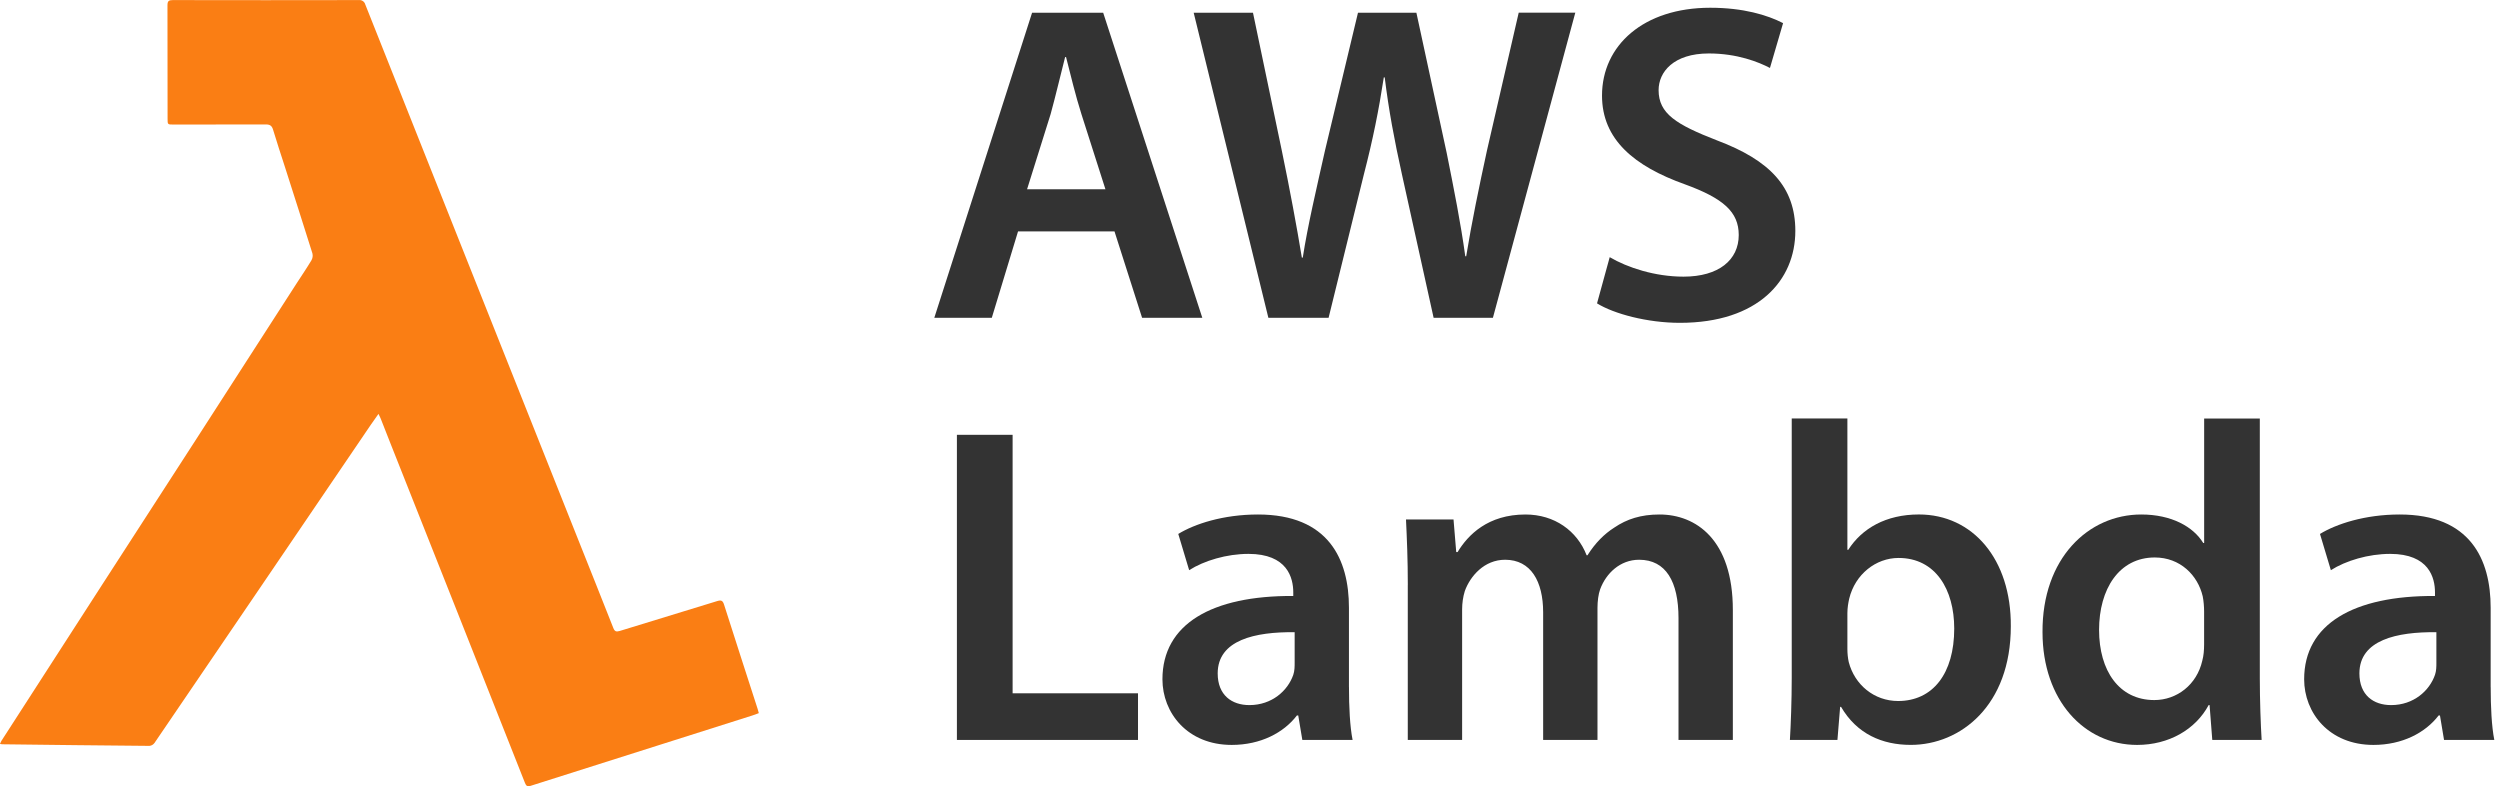
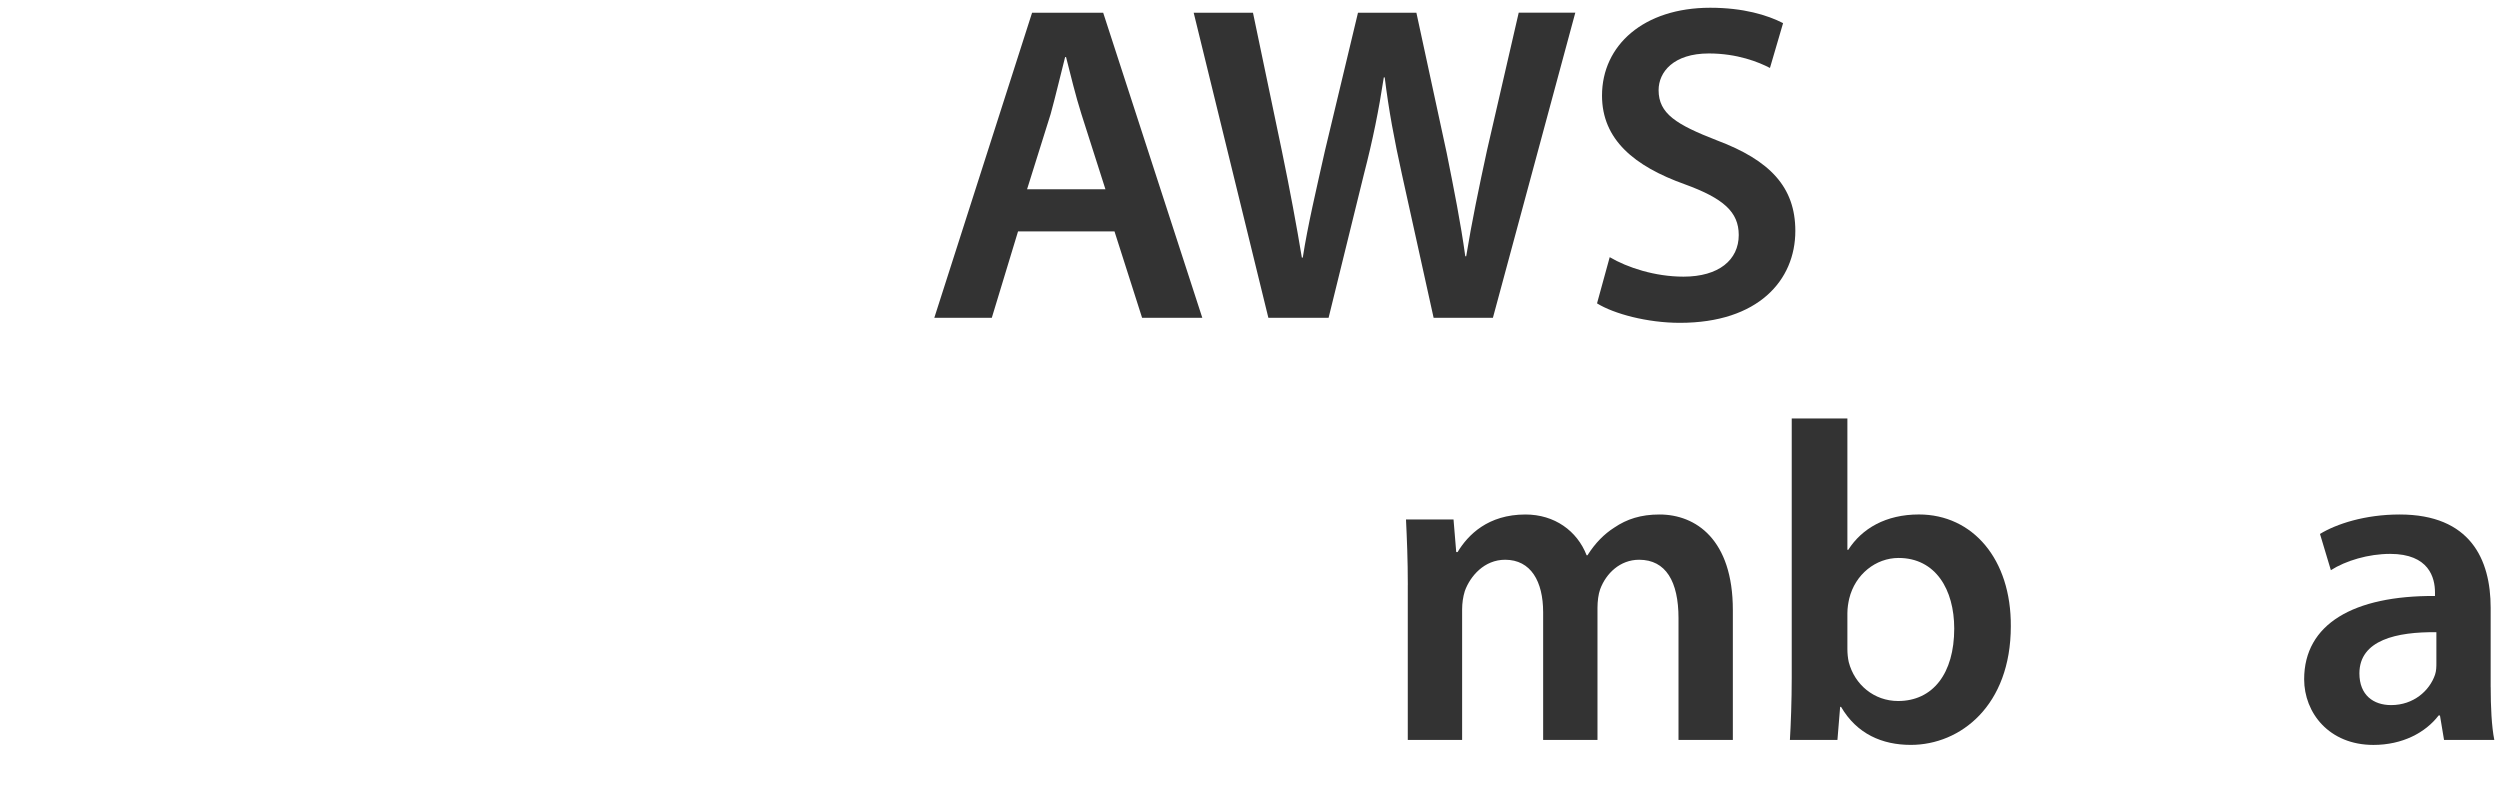
<svg xmlns="http://www.w3.org/2000/svg" width="159" height="50" viewBox="0 0 159 50" fill="none">
  <defs>
    <symbol id="content" viewBox="0 0 159 50" preserveAspectRatio="xMidYMid meet">
-       <path id="NoColourRemove" d="M24.073 26.321C23.889 26.581 23.735 26.796 23.585 27.014C21.21 30.511 18.834 34.008 16.459 37.503C14.25 40.755 12.039 44.005 9.825 47.253C9.75 47.357 9.636 47.424 9.509 47.438C6.384 47.41 3.259 47.377 0.137 47.336C0.102 47.336 0.067 47.325 -0.002 47.314C0.024 47.249 0.053 47.185 0.087 47.124C2.266 43.744 4.446 40.366 6.625 36.988C8.559 33.994 10.492 31.002 12.429 28.011C14.574 24.686 16.718 21.36 18.86 18.03C19.177 17.54 19.506 17.058 19.806 16.558C19.884 16.424 19.907 16.266 19.87 16.117C19.293 14.276 18.703 12.44 18.117 10.604C17.865 9.818 17.602 9.036 17.366 8.245C17.289 7.991 17.163 7.913 16.904 7.915C14.94 7.922 12.989 7.921 11.031 7.921C10.66 7.921 10.658 7.921 10.658 7.553C10.658 5.146 10.658 2.74 10.651 0.333C10.651 0.065 10.739 0.005 10.99 0.005C14.932 0.013 18.874 0.013 22.816 0.005C23.005 -0.019 23.183 0.101 23.232 0.285C25.31 5.513 27.39 10.741 29.468 15.966C31.894 22.059 34.318 28.152 36.744 34.247C37.497 36.139 38.255 38.029 39.001 39.926C39.089 40.157 39.182 40.2 39.415 40.129C41.481 39.49 43.552 38.868 45.616 38.228C45.877 38.148 45.971 38.203 46.052 38.46C46.756 40.674 47.475 42.883 48.188 45.094C48.213 45.17 48.231 45.248 48.26 45.355C48.112 45.41 47.974 45.471 47.832 45.51C43.136 46.999 38.441 48.487 33.75 49.978C33.526 50.048 33.459 49.972 33.384 49.784C31.952 46.153 30.515 42.524 29.075 38.896C27.667 35.344 26.258 31.791 24.848 28.239C24.637 27.706 24.429 27.169 24.218 26.636C24.184 26.545 24.138 26.465 24.071 26.324L24.073 26.321Z" fill="#FA7E14" />
      <path d="M64.748 14.715L63.078 20.214H59.421L65.641 0.808H70.162L76.467 20.214H72.638L70.881 14.715H64.748ZM70.305 12.036L68.778 7.256C68.403 6.076 68.086 4.751 67.8 3.628H67.742C67.454 4.751 67.137 6.104 66.82 7.256L65.322 12.036H70.303H70.305Z" fill="#333333" />
      <path d="M80.669 20.214L75.918 0.808H79.689L81.531 9.618C82.02 11.98 82.482 14.456 82.798 16.385H82.856C83.172 14.34 83.719 12.038 84.266 9.589L86.368 0.808H90.082L92.011 9.734C92.472 12.038 92.904 14.197 93.192 16.298H93.25C93.596 14.168 94.056 11.951 94.574 9.56L96.59 0.807H100.189L94.949 20.212H91.178L89.162 11.085C88.673 8.868 88.327 7.026 88.068 4.924H88.01C87.693 6.997 87.318 8.868 86.744 11.085L84.498 20.212H80.669V20.214Z" fill="#333333" />
      <path d="M102.378 16.356C103.501 17.019 105.258 17.595 107.071 17.595C109.317 17.595 110.584 16.529 110.584 14.946C110.584 13.478 109.605 12.614 107.157 11.722C103.933 10.57 101.888 8.871 101.888 6.079C101.888 2.882 104.536 0.493 108.769 0.493C110.87 0.493 112.397 0.953 113.404 1.471L112.569 4.322C111.85 3.947 110.495 3.4 108.682 3.4C106.436 3.4 105.487 4.581 105.487 5.733C105.487 7.23 106.61 7.921 109.202 8.929C112.57 10.196 114.183 11.895 114.183 14.687C114.183 17.826 111.822 20.532 106.84 20.532C104.766 20.532 102.636 19.956 101.571 19.294L102.377 16.357L102.378 16.356Z" fill="#333333" />
-       <path d="M60.861 27.654H64.402V44.094H72.377V47.06H60.859V27.654H60.861Z" fill="#333333" />
-       <path d="M85.795 43.691C85.795 44.957 85.853 46.196 86.025 47.06H82.828L82.569 45.505H82.482C81.647 46.599 80.178 47.377 78.336 47.377C75.514 47.377 73.931 45.332 73.931 43.202C73.931 39.69 77.07 37.875 82.252 37.904V37.674C82.252 36.752 81.877 35.227 79.401 35.227C78.019 35.227 76.579 35.658 75.63 36.263L74.938 33.959C75.974 33.325 77.789 32.722 80.006 32.722C84.498 32.722 85.793 35.572 85.793 38.653V43.692L85.795 43.691ZM82.339 40.208C79.834 40.179 77.445 40.697 77.445 42.828C77.445 44.21 78.338 44.844 79.461 44.844C80.9 44.844 81.908 43.922 82.254 42.915C82.34 42.656 82.34 42.397 82.34 42.138V40.209L82.339 40.208Z" fill="#333333" />
      <path d="M89.537 37.212C89.537 35.6 89.479 34.247 89.421 33.037H92.444L92.616 35.111H92.703C93.366 34.017 94.632 32.722 97.021 32.722C98.863 32.722 100.303 33.758 100.908 35.313H100.966C101.455 34.536 102.031 33.96 102.665 33.557C103.471 33.01 104.364 32.722 105.545 32.722C107.849 32.722 110.209 34.305 110.209 38.797V47.06H106.753V39.315C106.753 36.982 105.947 35.6 104.248 35.6C103.038 35.6 102.147 36.464 101.772 37.471C101.656 37.788 101.6 38.248 101.6 38.652V47.06H98.144V38.94C98.144 36.982 97.367 35.6 95.726 35.6C94.402 35.6 93.509 36.636 93.163 37.587C93.047 37.962 92.991 38.364 92.991 38.768V47.06H89.535V37.212H89.537Z" fill="#333333" />
      <path d="M113.953 26.616H117.494V34.966H117.551C118.415 33.613 119.941 32.72 122.043 32.72C125.47 32.72 127.917 35.571 127.888 39.831C127.888 44.87 124.692 47.375 121.525 47.375C119.711 47.375 118.099 46.683 117.091 44.957H117.033L116.861 47.058H113.838C113.896 46.107 113.954 44.553 113.954 43.113V26.615L113.953 26.616ZM117.494 41.273C117.494 41.561 117.523 41.849 117.58 42.108C117.955 43.548 119.193 44.584 120.719 44.584C122.936 44.584 124.289 42.827 124.289 39.977C124.289 37.502 123.108 35.486 120.748 35.486C119.308 35.486 117.984 36.522 117.609 38.078C117.551 38.337 117.494 38.653 117.494 38.999V41.274V41.273Z" fill="#333333" />
-       <path d="M143.724 26.616V43.115C143.724 44.555 143.782 46.109 143.84 47.06H140.701L140.529 44.843H140.471C139.636 46.397 137.937 47.377 135.921 47.377C132.552 47.377 129.904 44.526 129.904 40.208C129.875 35.515 132.813 32.722 136.182 32.722C138.111 32.722 139.493 33.499 140.126 34.535H140.184V26.618H143.725L143.724 26.616ZM140.181 38.882C140.181 38.594 140.152 38.219 140.094 37.931C139.778 36.578 138.655 35.455 137.043 35.455C134.768 35.455 133.501 37.471 133.501 40.061C133.501 42.652 134.768 44.524 137.014 44.524C138.453 44.524 139.72 43.546 140.066 42.019C140.152 41.702 140.181 41.356 140.181 40.983V38.882Z" fill="#333333" />
      <path d="M158.408 43.691C158.408 44.957 158.466 46.196 158.638 47.06H155.441L155.182 45.505H155.095C154.26 46.599 152.791 47.377 150.949 47.377C148.127 47.377 146.544 45.332 146.544 43.202C146.544 39.69 149.683 37.875 154.865 37.904V37.674C154.865 36.752 154.49 35.227 152.014 35.227C150.632 35.227 149.192 35.658 148.243 36.263L147.551 33.959C148.588 33.325 150.402 32.722 152.619 32.722C157.111 32.722 158.406 35.572 158.406 38.653V43.692L158.408 43.691ZM154.952 40.208C152.447 40.179 150.058 40.697 150.058 42.828C150.058 44.21 150.951 44.844 152.074 44.844C153.514 44.844 154.521 43.922 154.867 42.915C154.954 42.656 154.954 42.397 154.954 42.138V40.209L154.952 40.208Z" fill="#333333" />
    </symbol>
  </defs>
  <use href="#content" />
</svg>